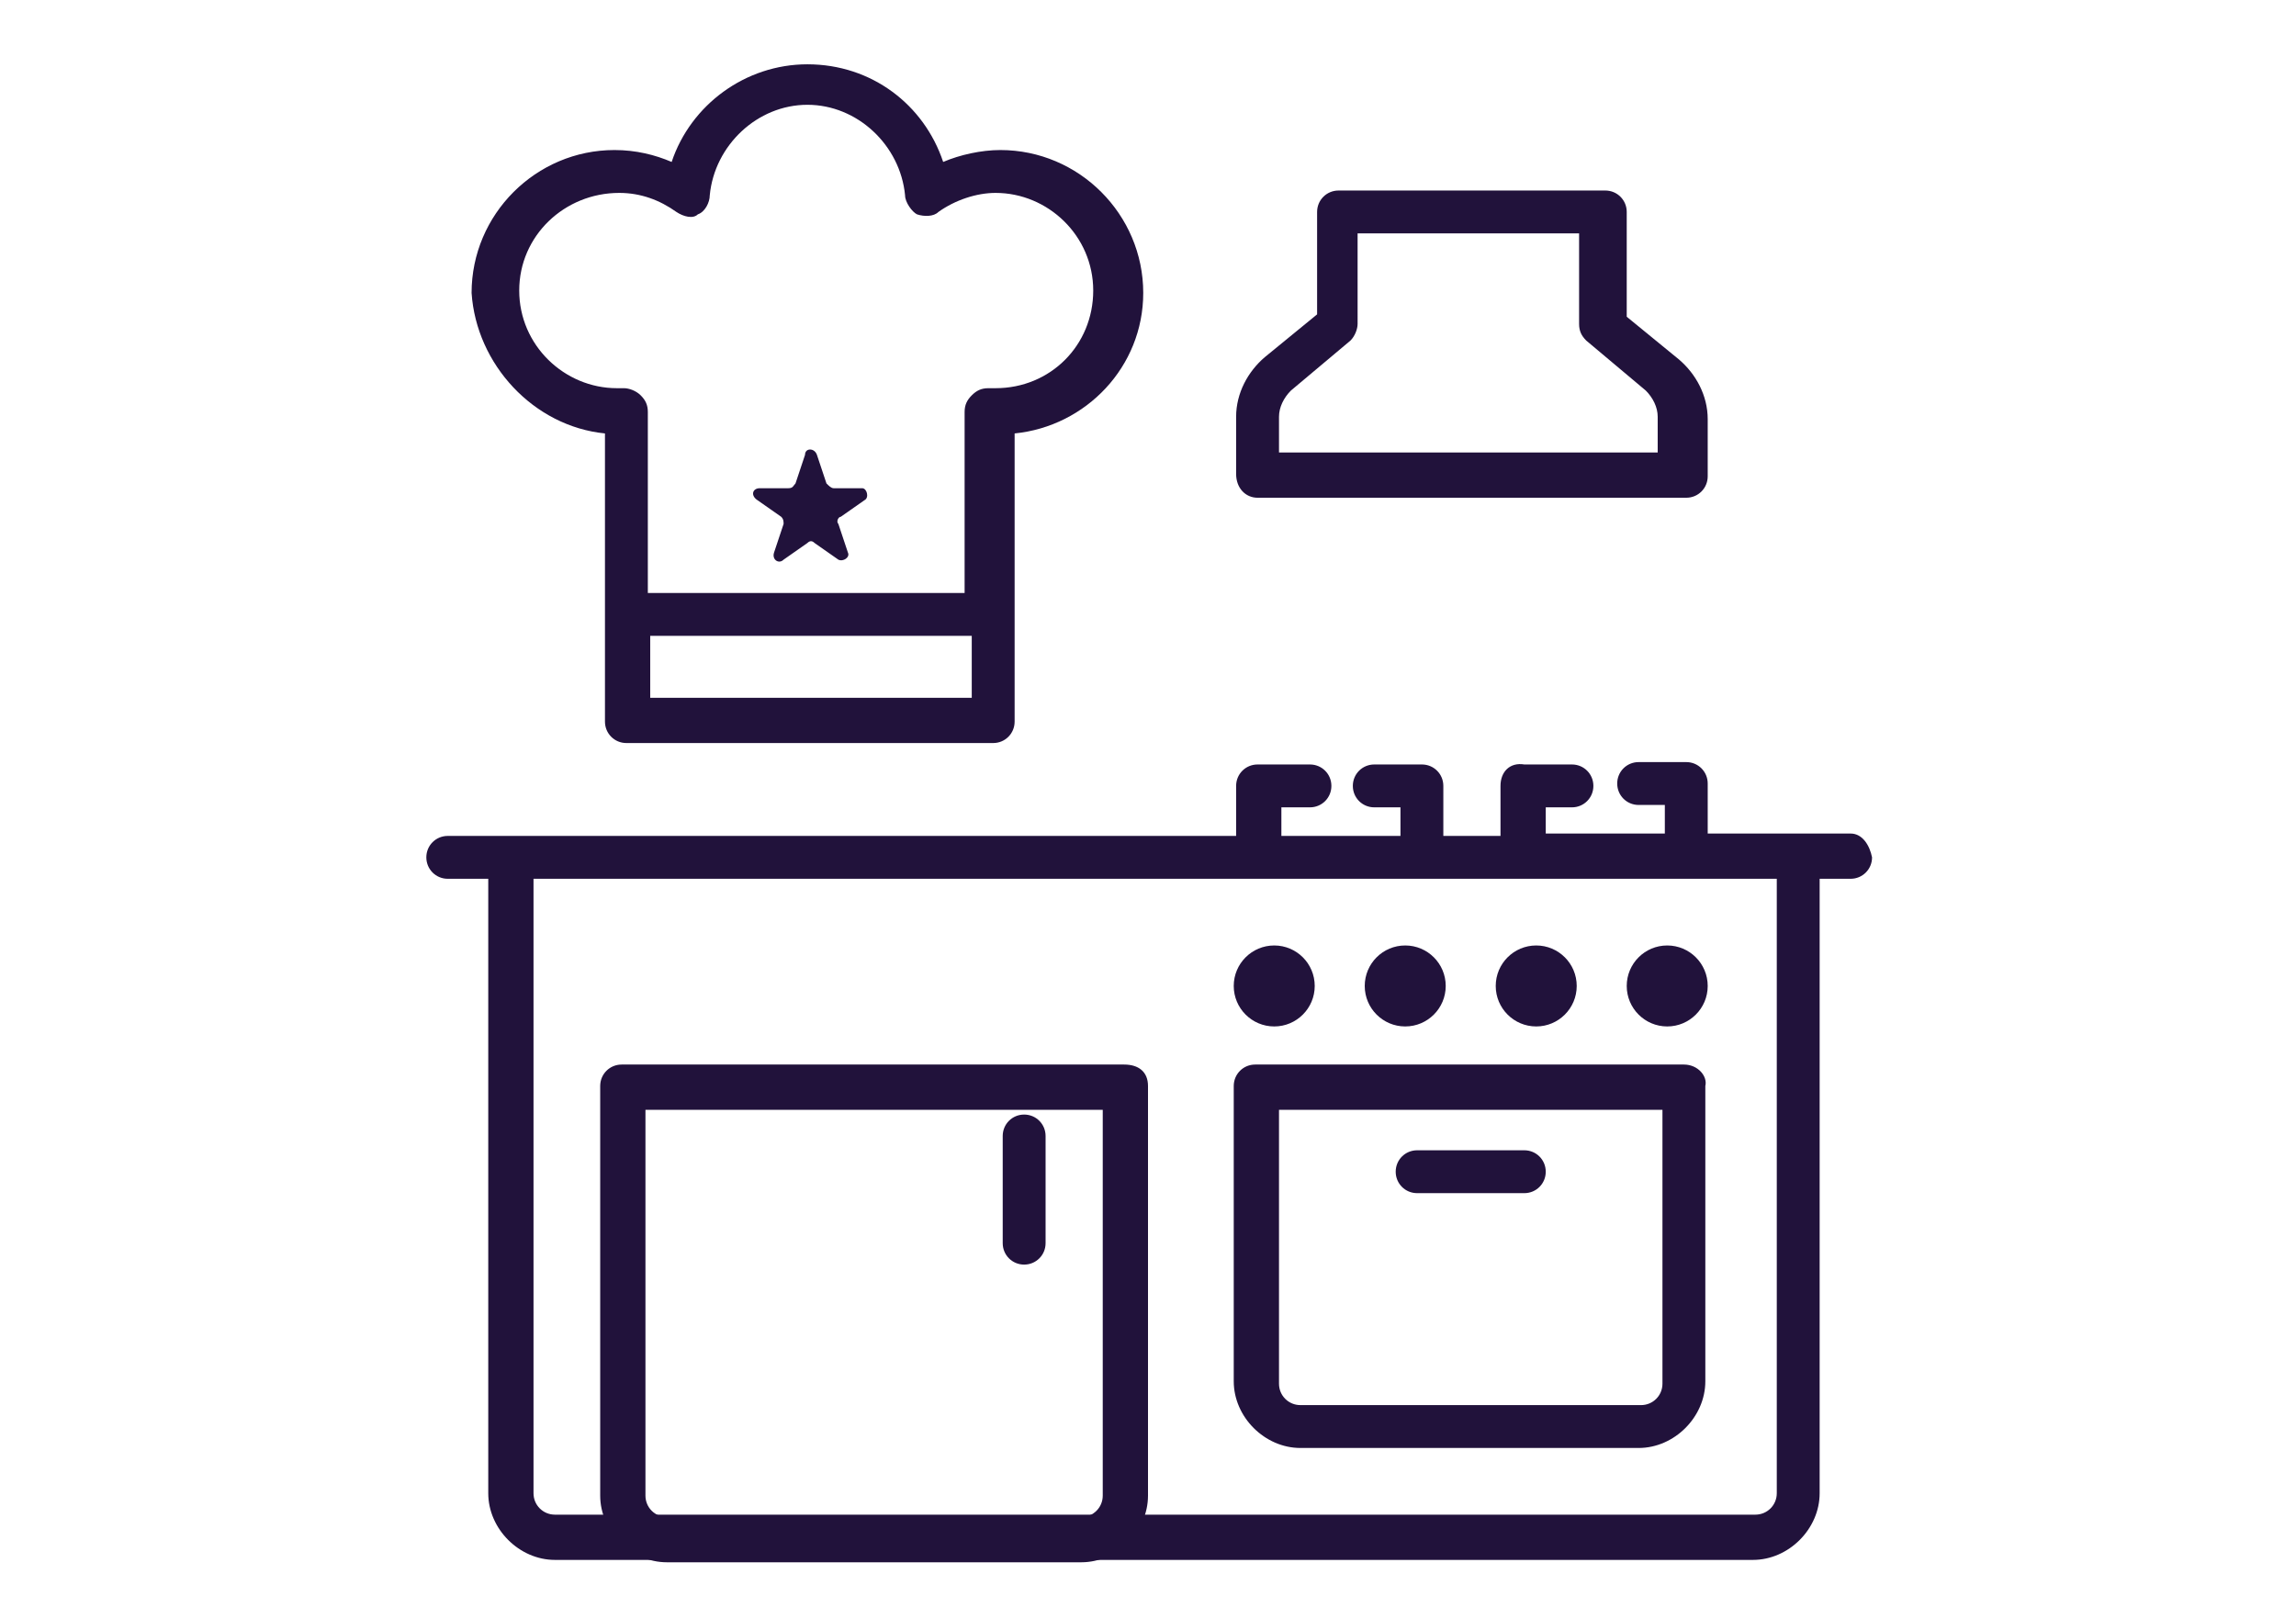
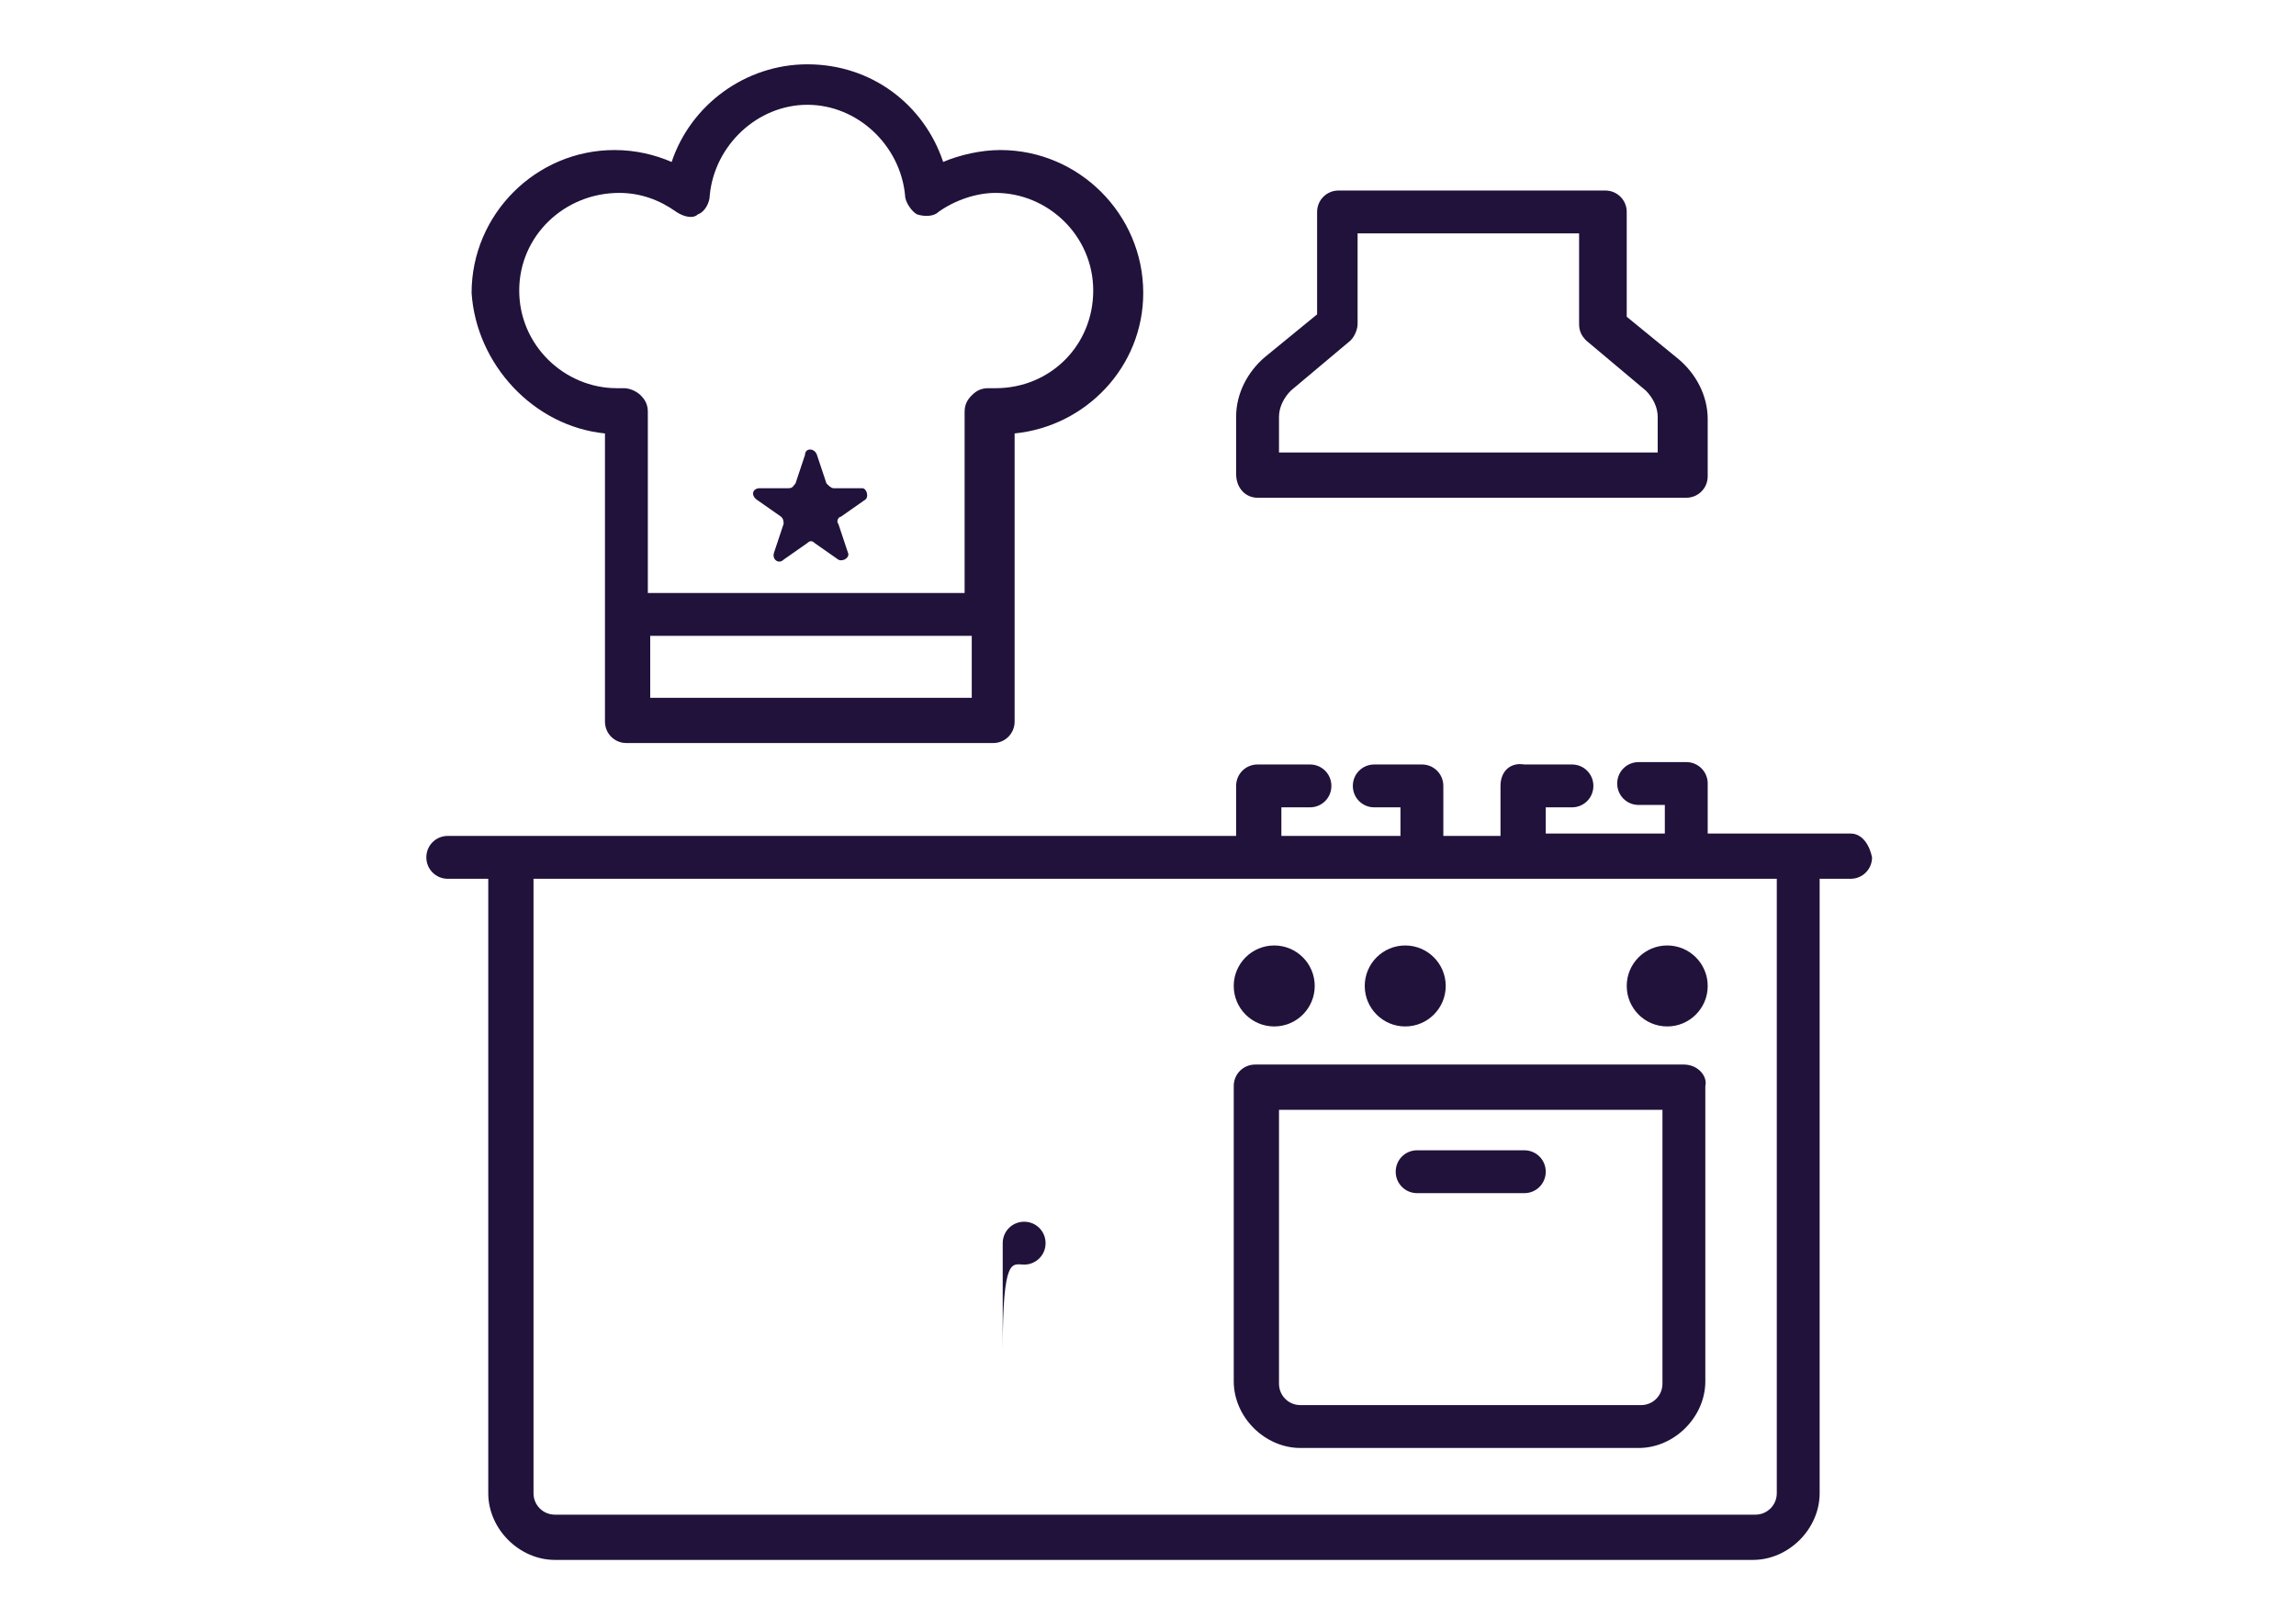
<svg xmlns="http://www.w3.org/2000/svg" version="1.1" id="_x30_5-03_-_Lekker" x="0px" y="0px" viewBox="0 0 96.4 68" style="enable-background:new 0 0 96.4 68;" xml:space="preserve">
  <style type="text/css">
	.st0{fill:#21123B;}
</style>
  <g>
    <path class="st0" d="M77.7,35h-6v-2.1c0-0.5-0.4-0.9-0.9-0.9h-2c-0.5,0-0.9,0.4-0.9,0.9c0,0.5,0.4,0.9,0.9,0.9h1.1V35h-5v-1.1H66   c0.5,0,0.9-0.4,0.9-0.9c0-0.5-0.4-0.9-0.9-0.9h-2C63.4,32,63,32.4,63,33v2.1h-2.4V33c0-0.5-0.4-0.9-0.9-0.9h-2   c-0.5,0-0.9,0.4-0.9,0.9c0,0.5,0.4,0.9,0.9,0.9h1.1v1.2h-5v-1.2H55c0.5,0,0.9-0.4,0.9-0.9c0-0.5-0.4-0.9-0.9-0.9h-2.2   c-0.5,0-0.9,0.4-0.9,0.9v2.1H18.8c-0.5,0-0.9,0.4-0.9,0.9c0,0.5,0.4,0.9,0.9,0.9h1.7v25.8c0,1.5,1.3,2.8,2.8,2.8h50.3   c1.5,0,2.8-1.3,2.8-2.8V36.9h1.3c0.5,0,0.9-0.4,0.9-0.9C78.5,35.5,78.2,35,77.7,35z M74.6,62.7c0,0.5-0.4,0.9-0.9,0.9H23.3   c-0.5,0-0.9-0.4-0.9-0.9V36.9h52.2L74.6,62.7L74.6,62.7z" />
    <path class="st0" d="M70.7,44.7h-18c-0.5,0-0.9,0.4-0.9,0.9v12.4c0,1.5,1.3,2.8,2.8,2.8h14.2c1.5,0,2.8-1.3,2.8-2.8V45.6   C71.7,45.2,71.3,44.7,70.7,44.7z M69.8,58.1c0,0.5-0.4,0.9-0.9,0.9H54.6c-0.5,0-0.9-0.4-0.9-0.9V46.6h16.1V58.1z" />
    <path class="st0" d="M59.5,50.1H64c0.5,0,0.9-0.4,0.9-0.9c0-0.5-0.4-0.9-0.9-0.9h-4.5c-0.5,0-0.9,0.4-0.9,0.9   C58.6,49.7,59,50.1,59.5,50.1z" />
-     <path class="st0" d="M43,53.1c0.5,0,0.9-0.4,0.9-0.9v-4.5c0-0.5-0.4-0.9-0.9-0.9c-0.5,0-0.9,0.4-0.9,0.9v4.5   C42.1,52.7,42.5,53.1,43,53.1z" />
+     <path class="st0" d="M43,53.1c0.5,0,0.9-0.4,0.9-0.9c0-0.5-0.4-0.9-0.9-0.9c-0.5,0-0.9,0.4-0.9,0.9v4.5   C42.1,52.7,42.5,53.1,43,53.1z" />
    <circle class="st0" cx="70" cy="41.4" r="1.7" />
-     <circle class="st0" cx="64.5" cy="41.4" r="1.7" />
    <circle class="st0" cx="59" cy="41.4" r="1.7" />
    <circle class="st0" cx="53.5" cy="41.4" r="1.7" />
    <path class="st0" d="M52.8,20.9h18c0.5,0,0.9-0.4,0.9-0.9v-2.4c0-1-0.5-1.9-1.2-2.5l-2.2-1.8V8.9c0-0.5-0.4-0.9-0.9-0.9H56.2   c-0.5,0-0.9,0.4-0.9,0.9v4.3l-2.2,1.8c-0.7,0.6-1.2,1.5-1.2,2.5v2.4C51.9,20.5,52.3,20.9,52.8,20.9z M53.7,17.5   c0-0.4,0.2-0.8,0.5-1.1l2.5-2.1c0.2-0.2,0.3-0.5,0.3-0.7V9.8h9.3v3.8c0,0.3,0.1,0.5,0.3,0.7l2.5,2.1c0.3,0.3,0.5,0.7,0.5,1.1V19   H53.7L53.7,17.5L53.7,17.5z" />
    <path class="st0" d="M25.4,18.2v12.1c0,0.5,0.4,0.9,0.9,0.9h15.4c0.5,0,0.9-0.4,0.9-0.9V18.2c3-0.3,5.4-2.8,5.4-5.9   c0-3.3-2.7-6-6-6c-0.8,0-1.7,0.2-2.4,0.5c-0.8-2.4-3-4.1-5.7-4.1c-2.6,0-4.9,1.7-5.7,4.1c-0.7-0.3-1.5-0.5-2.4-0.5   c-3.3,0-6,2.7-6,6C20,15.3,22.4,17.9,25.4,18.2z M27.3,29.3v-2.6h13.5v2.6H27.3z M26,8.1c0.9,0,1.7,0.3,2.4,0.8   c0.3,0.2,0.7,0.3,0.9,0.1c0.3-0.1,0.5-0.5,0.5-0.8c0.2-2.1,2-3.8,4.1-3.8c2.1,0,3.9,1.7,4.1,3.8c0,0.3,0.3,0.7,0.5,0.8   c0.3,0.1,0.7,0.1,0.9-0.1c0.7-0.5,1.6-0.8,2.4-0.8c2.2,0,4.1,1.8,4.1,4.1s-1.8,4.1-4.1,4.1c-0.1,0-0.2,0-0.3,0   c-0.3,0-0.5,0.1-0.7,0.3c-0.2,0.2-0.3,0.4-0.3,0.7v7.6H27.2v-7.6c0-0.3-0.1-0.5-0.3-0.7c-0.2-0.2-0.5-0.3-0.7-0.3   c-0.1,0-0.2,0-0.3,0c-2.2,0-4.1-1.8-4.1-4.1S23.7,8.1,26,8.1z" />
    <path class="st0" d="M32.8,21.7c0.1,0.1,0.1,0.2,0.1,0.3l-0.4,1.2c-0.1,0.3,0.2,0.5,0.4,0.3l1-0.7c0.1-0.1,0.2-0.1,0.3,0l1,0.7   c0.2,0.1,0.5-0.1,0.4-0.3l-0.4-1.2c-0.1-0.1,0-0.3,0.1-0.3l1-0.7c0.2-0.1,0.1-0.5-0.1-0.5h-1.2c-0.1,0-0.2-0.1-0.3-0.2l-0.4-1.2   c-0.1-0.3-0.5-0.3-0.5,0l-0.4,1.2c-0.1,0.1-0.1,0.2-0.3,0.2h-1.2c-0.3,0-0.4,0.3-0.1,0.5L32.8,21.7z" />
  </g>
-   <path class="st0" d="M47.2,44.7H26.1c-0.5,0-0.9,0.4-0.9,0.9v17.2c0,1.5,1.3,2.8,2.8,2.8h17.4c1.5,0,2.8-1.3,2.8-2.8V45.6  C48.2,45,47.8,44.7,47.2,44.7z M46.3,62.8c0,0.5-0.4,0.9-0.9,0.9H28c-0.5,0-0.9-0.4-0.9-0.9V46.6h19.2L46.3,62.8L46.3,62.8z" />
</svg>